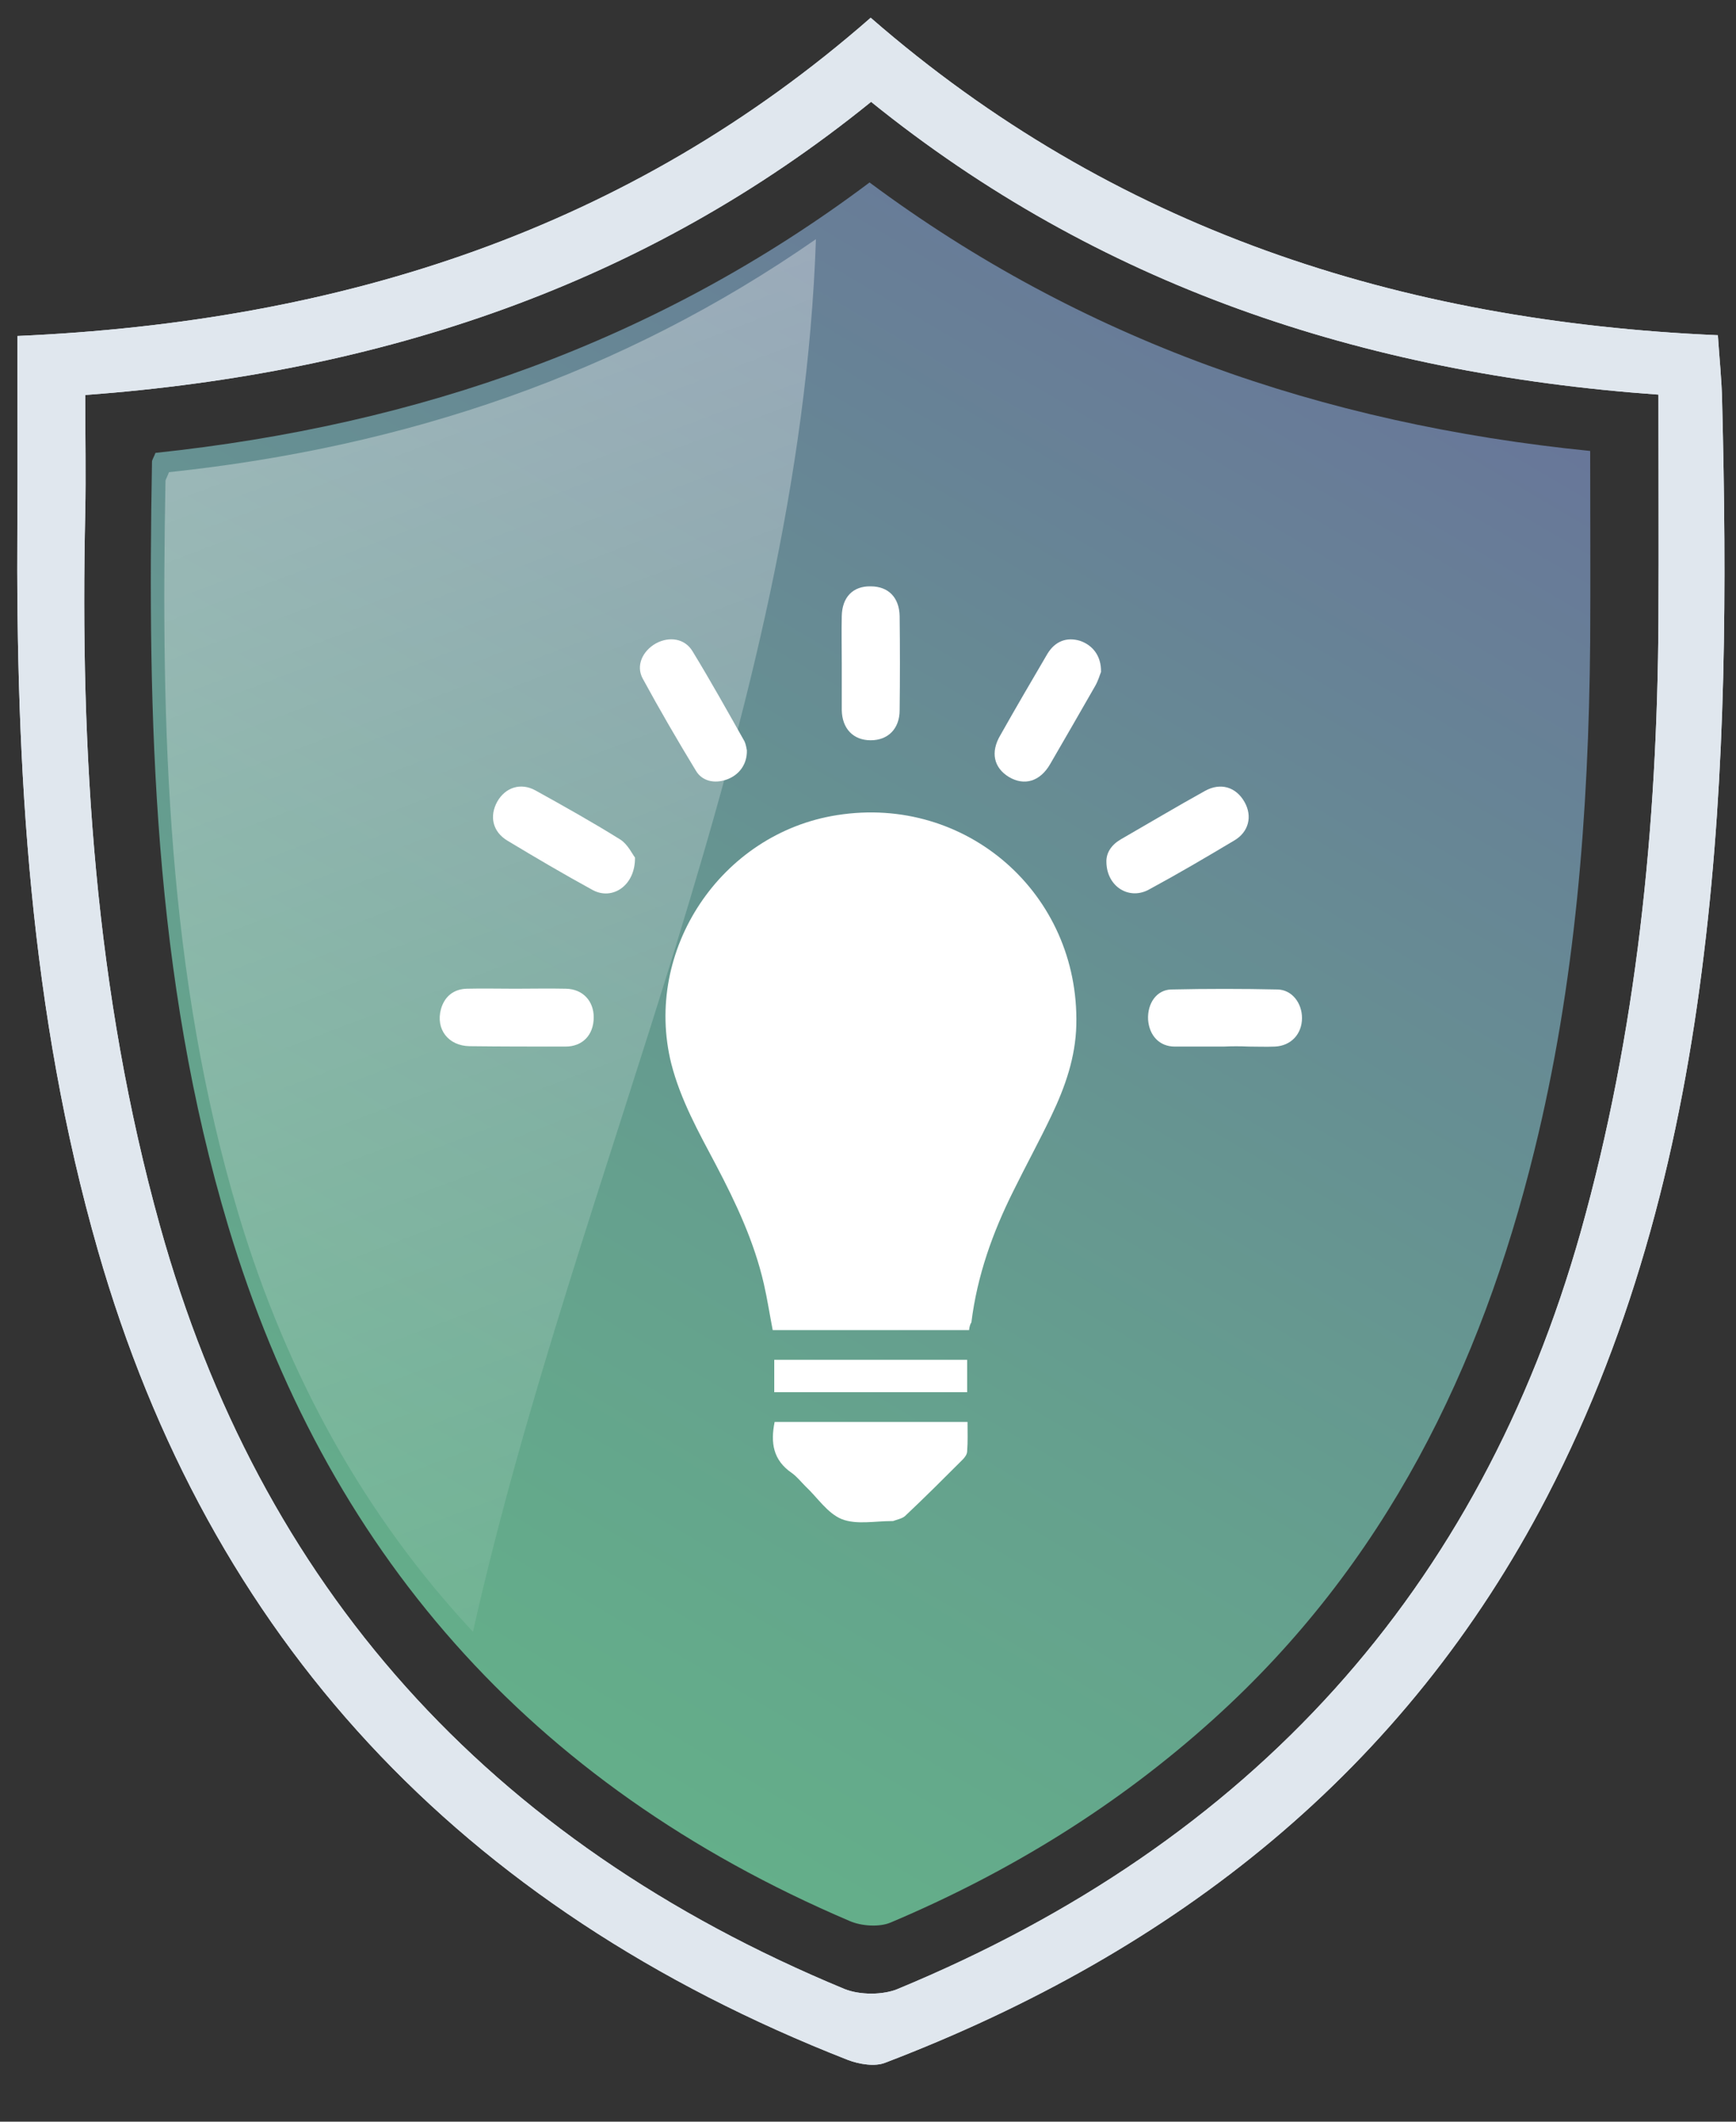
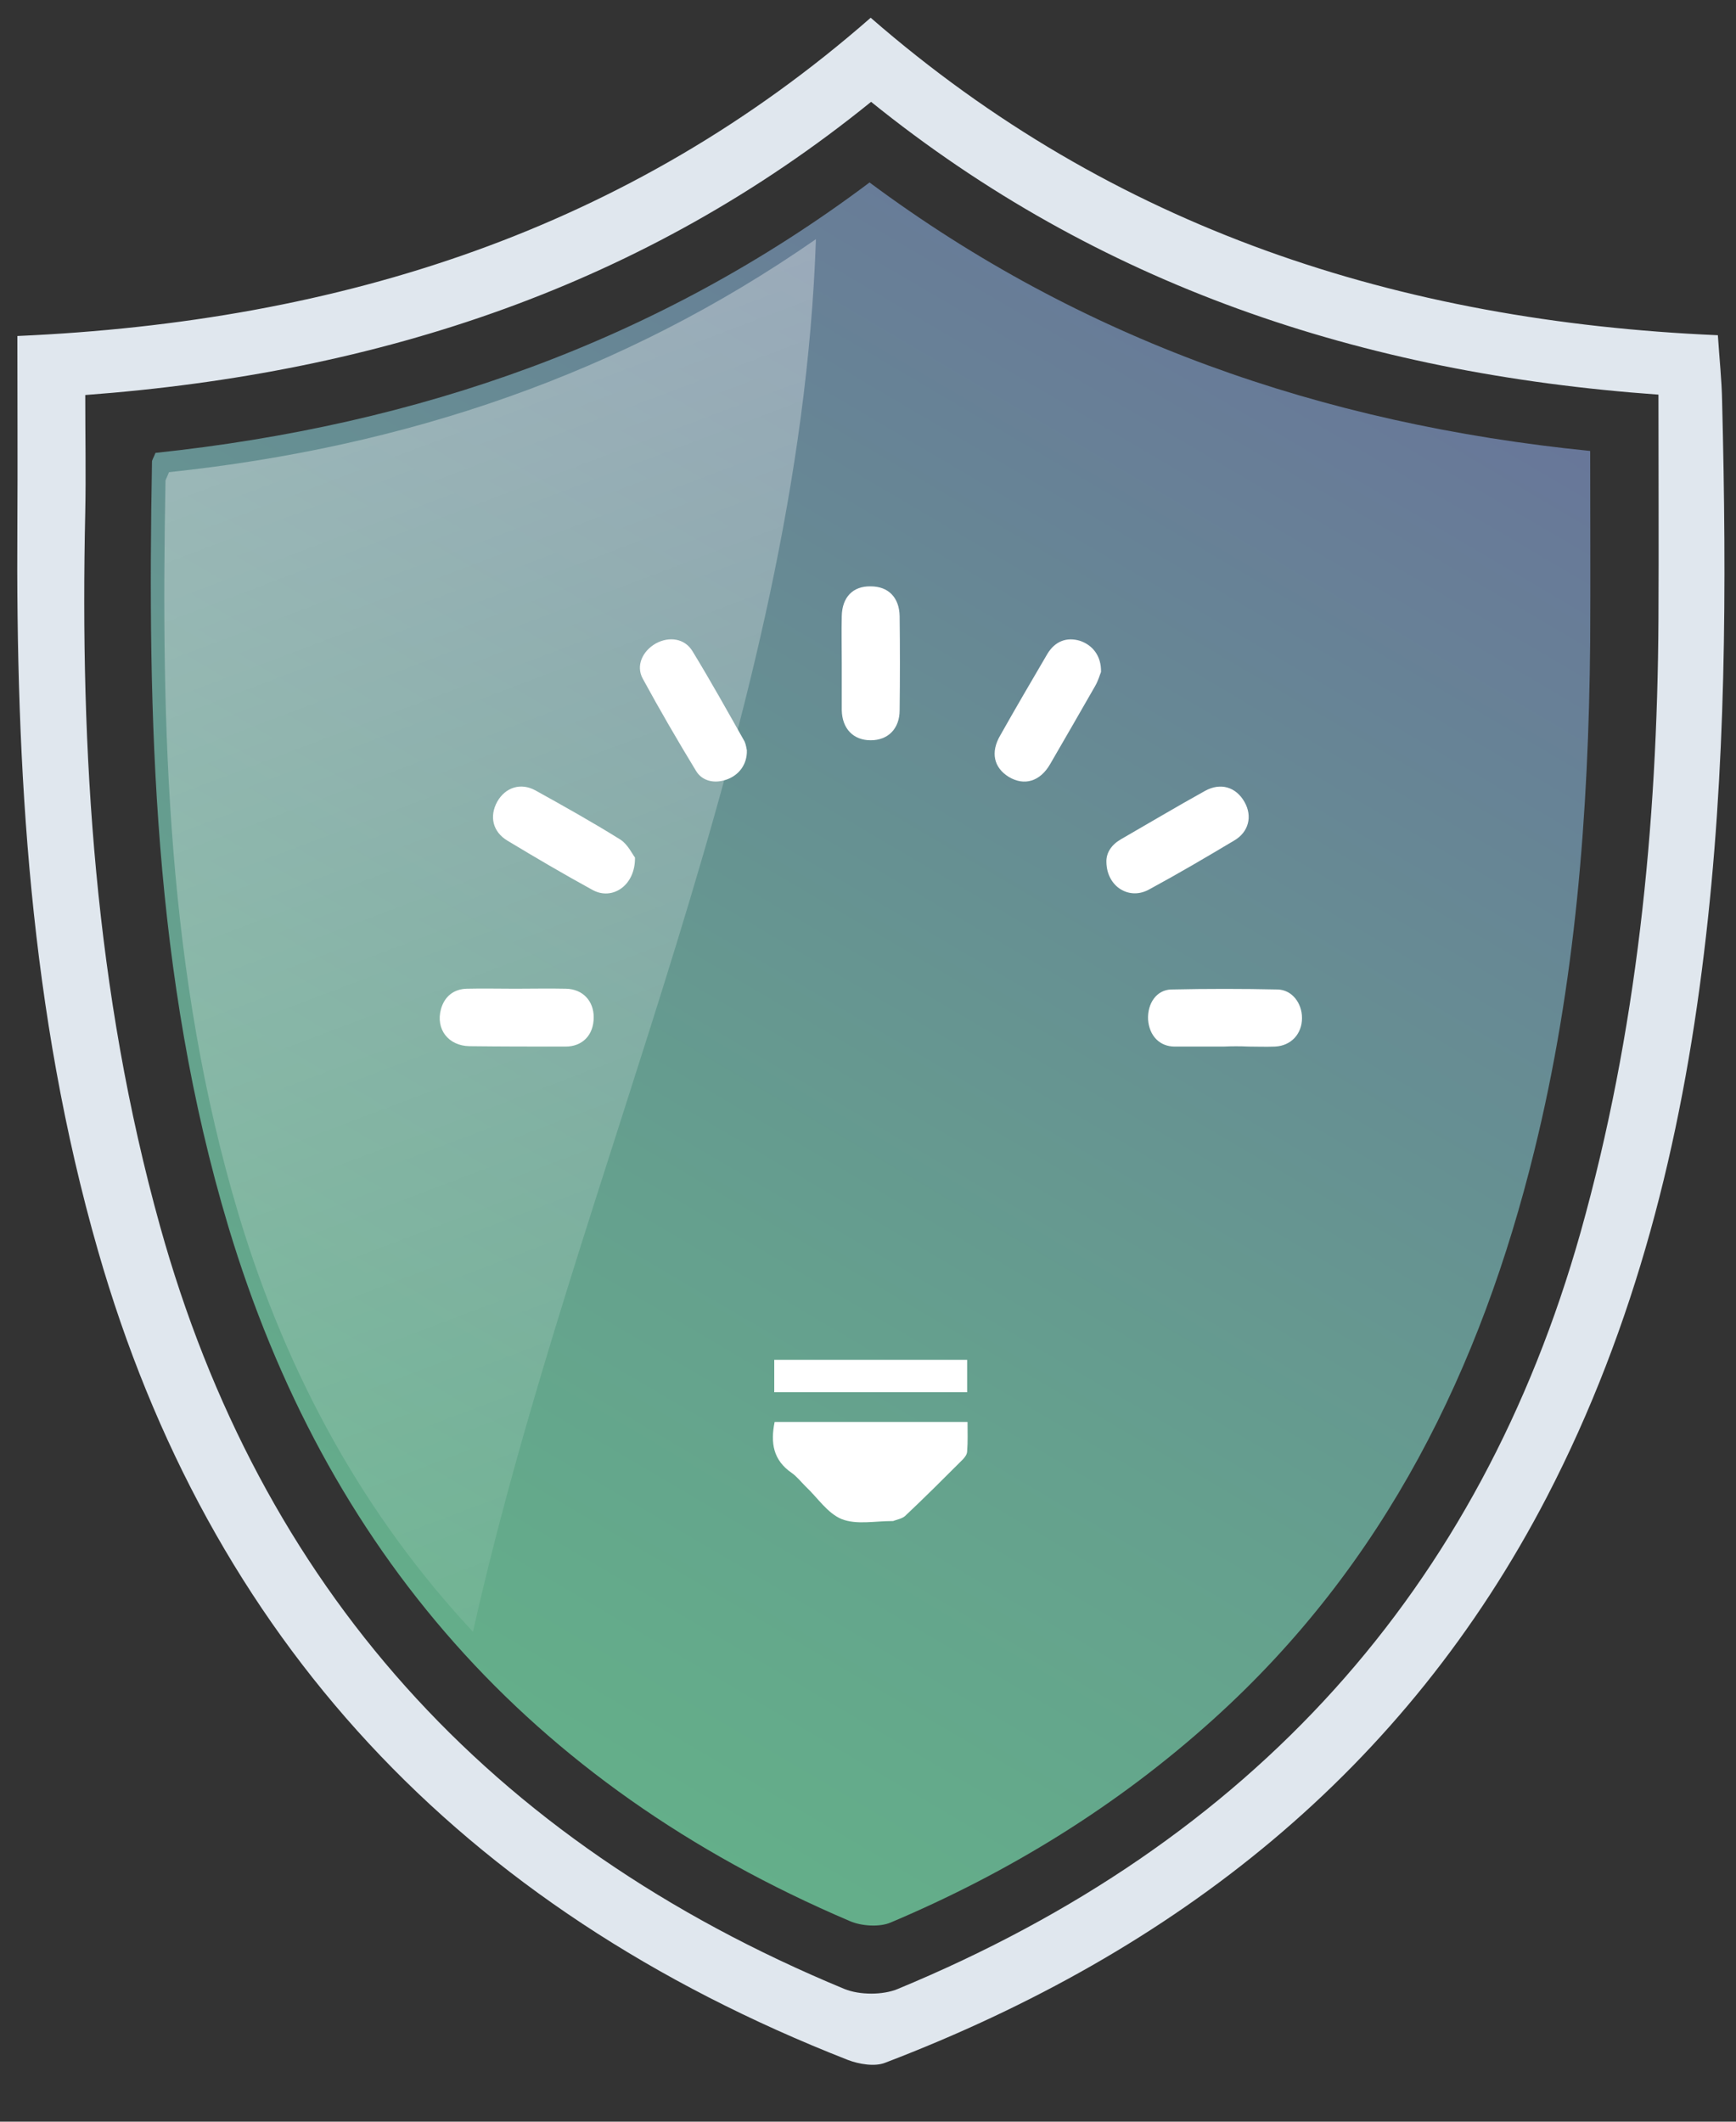
<svg xmlns="http://www.w3.org/2000/svg" xmlns:xlink="http://www.w3.org/1999/xlink" version="1.1" id="Layer_1" x="0px" y="0px" viewBox="0 0 450 550" style="enable-background:new 0 0 450 550;" xml:space="preserve">
  <rect x="0" y="0" width="450" height="550" fill="#333333" stroke="none" />
  <style type="text/css">
	.st0{clip-path:url(#SVGID_2_);fill:#E0E7EE;}
	.st1{fill:url(#SVGID_3_);}
	.st2{opacity:0.6;fill:url(#SVGID_4_);}
	.st3{fill:#FFFFFF;}
</style>
  <g>
    <g>
      <g>
        <defs>
          <path id="SVGID_1_" d="M218.9,515.6C126.2,477.2,67.4,410.9,41.5,317.9c-16.9-60.7-20.8-122.7-19.4-185.1c0.2-9.7,0-19.5,0-30.4      c76.7-5.7,145.1-28.5,203.7-76c58.7,47.4,127,70.4,204.1,75.9c0,19.8,0.1,39,0,58.2c-0.3,53.8-5.6,107-20.2,159      c-26.1,92.4-85,158-177,196.1c-1.9,0.8-4.4,1.2-6.8,1.2C223.3,516.8,220.9,516.4,218.9,515.6 M4.5,87.1c0,17.1,0.1,33,0,48.9      c-0.4,63.5,3.2,126.5,20.9,188.2C54.2,424.6,119,494.5,219.8,534c2.9,1.1,7,1.8,9.7,0.7c75.8-29,134.8-76,171.5-146.7      c23-44.4,34.8-91.9,40.7-140.9c5.8-47.6,5.9-95.3,4.7-143.1c-0.1-5.5-0.7-11-1.1-17.1c-82.9-3.6-156.9-27.7-219.6-82.3      C163,59.5,88.6,83.4,4.5,87.1" />
        </defs>
        <use xlink:href="#SVGID_1_" style="overflow:visible;fill:#E0E7EE;" />
        <clipPath id="SVGID_2_">
          <use xlink:href="#SVGID_1_" style="overflow:visible;" />
        </clipPath>
-         <rect x="4.1" y="4.6" class="st0" width="443.5" height="531.2" />
      </g>
      <linearGradient id="SVGID_3_" gradientUnits="userSpaceOnUse" x1="-10.747" y1="612.662" x2="406.105" y2="-95.325">
        <stop offset="9.162808e-04" style="stop-color:#62BF85" />
        <stop offset="0.166" style="stop-color:#63B787" />
        <stop offset="0.427" style="stop-color:#65A08E" />
        <stop offset="0.749" style="stop-color:#687B98" />
        <stop offset="1" style="stop-color:#6B59A2" />
      </linearGradient>
      <path class="st1" d="M40.3,117.4c-0.5,1.3-0.9,1.8-0.9,2.3c-1.2,66.8,0.3,133.3,19.8,198.3c25.1,83.5,77.6,144.4,161.1,180    c3,1.3,7.6,1.6,10.5,0.4c31-13.1,59-30.4,83.7-52.7c44.7-40.3,69.4-91.2,83.2-147.3c10.7-43.3,14.1-87.6,14.5-132    c0.1-16.4,0-32.8,0-49.5c-69.8-7-132.2-29-186.8-69.6C170.4,88.6,108.4,110.2,40.3,117.4" />
      <linearGradient id="SVGID_4_" gradientUnits="userSpaceOnUse" x1="250.44" y1="489.738" x2="-8.644" y2="-194.15">
        <stop offset="2.985126e-03" style="stop-color:#FFFFFF;stop-opacity:0" />
        <stop offset="0.999" style="stop-color:#FFFFFF" />
      </linearGradient>
      <path class="st2" d="M43.8,122.4c-0.5,1.3-0.8,1.8-0.9,2.2c-1.2,64.2,0.3,128,19,190.4c12.7,42.2,32.9,78.2,60.7,108    c26.7-119.1,84.7-237.3,88.9-361C161.2,97,105.1,115.9,43.8,122.4z" />
      <g id="S3ttNP_2_">
        <g>
-           <path class="st3" d="M251.2,344.8c-17.1,0-34,0-50.9,0c-0.8-4.1-1.4-8.1-2.3-12c-2.5-10.9-7.2-20.9-12.4-30.8      c-4.5-8.5-9.2-16.9-11.6-26.3c-7.3-29.4,12.9-59.7,43-64.4c33.5-5.3,62.8,20.4,62,54.4c-0.2,8.4-2.9,16.1-6.5,23.6      c-3.1,6.5-6.6,12.9-9.8,19.4c-5.4,10.8-9.4,22-10.9,34.1C251.5,343.2,251.3,343.9,251.2,344.8z" />
          <path class="st3" d="M250.8,368.6c0,2.7,0.1,5.1-0.1,7.6c0,0.8-0.6,1.6-1.2,2.2c-4.9,4.9-9.8,9.8-14.9,14.6      c-0.8,0.7-2.1,0.9-3.1,1.3c-0.1,0-0.2,0-0.3,0c-4.4,0-9.2,1-13-0.5c-3.7-1.5-6.3-5.6-9.4-8.5c-1.2-1.2-2.3-2.6-3.6-3.5      c-4.8-3.3-5.5-7.8-4.4-13.2C217.3,368.6,233.8,368.6,250.8,368.6z" />
          <path class="st3" d="M218.2,171.9c0-4.1-0.1-8.1,0-12.2c0.1-4.9,2.9-7.8,7.5-7.7c4.6,0,7.4,2.9,7.5,7.7c0.1,8.1,0.1,16.3,0,24.4      c0,4.8-3,7.8-7.5,7.8c-4.5,0-7.4-3-7.5-7.8C218.2,180,218.2,176,218.2,171.9z" />
          <path class="st3" d="M193.6,194.5c0.1,3.7-2.1,6.5-5.3,7.6c-3.1,1.1-6.3,0.4-7.9-2.3c-4.8-7.9-9.4-15.8-13.8-23.9      c-1.8-3.3-0.1-7.1,3.4-9.1c3.5-1.9,7.5-1.3,9.5,2c4.7,7.7,9.1,15.6,13.5,23.4C193.4,193.1,193.5,194.1,193.6,194.5z" />
          <path class="st3" d="M286.8,223.5c-0.1-2.4,1.3-4.5,3.7-5.9c7.3-4.2,14.5-8.5,21.9-12.6c4-2.2,8-1,10.2,2.9      c2.1,3.7,1.1,7.8-2.7,10c-7.2,4.3-14.5,8.6-21.9,12.6C292.8,233.5,286.9,229.9,286.8,223.5z" />
          <path class="st3" d="M285.4,174.2c-0.3,0.7-0.7,2.2-1.5,3.6c-3.9,6.8-7.8,13.6-11.7,20.3c-2.6,4.5-6.7,5.7-10.7,3.3      c-3.9-2.4-4.8-6.4-2.2-10.8c4-7.1,8.1-14.1,12.2-21.1c2-3.3,5-4.4,8.4-3.4C283.2,167.2,285.5,170,285.4,174.2z" />
          <path class="st3" d="M164.6,222.3c0.1,7.3-5.9,11.2-11,8.4c-7.5-4.1-14.8-8.4-22.1-12.8c-3.8-2.3-4.7-6.3-2.6-10.1      c2.1-3.7,6.1-5,9.9-2.9c7.4,4.1,14.9,8.3,22.1,12.8C162.8,219,163.9,221.4,164.6,222.3z" />
          <path class="st3" d="M317.2,271.3c-4.2,0-8.5,0-12.7,0c-3.9,0-6.6-2.8-6.9-7c-0.2-4.2,2.2-7.7,6-7.8c9.2-0.2,18.4-0.2,27.6,0      c3.7,0.1,6.3,3.5,6.3,7.4c0,4.1-2.8,7.2-7,7.4c-2.3,0.1-4.6,0-6.8,0C321.5,271.2,319.3,271.2,317.2,271.3L317.2,271.3z" />
          <path class="st3" d="M133.6,256.3c4.4,0,8.7-0.1,13.1,0c4.4,0.1,7.2,3.2,7.2,7.4c0,4.6-2.9,7.6-7.3,7.6c-8.3,0-16.6,0-24.9-0.1      c-5.5-0.1-8.8-4.4-7.4-9.6c0.9-3.2,3.2-5.2,6.7-5.3C125.1,256.2,129.4,256.3,133.6,256.3z" />
          <path class="st3" d="M200.7,360.9c0-2.9,0-5.6,0-8.4c16.6,0,33.2,0,50,0c0,2.8,0,5.5,0,8.4C234,360.9,217.5,360.9,200.7,360.9z" />
        </g>
      </g>
    </g>
  </g>
</svg>